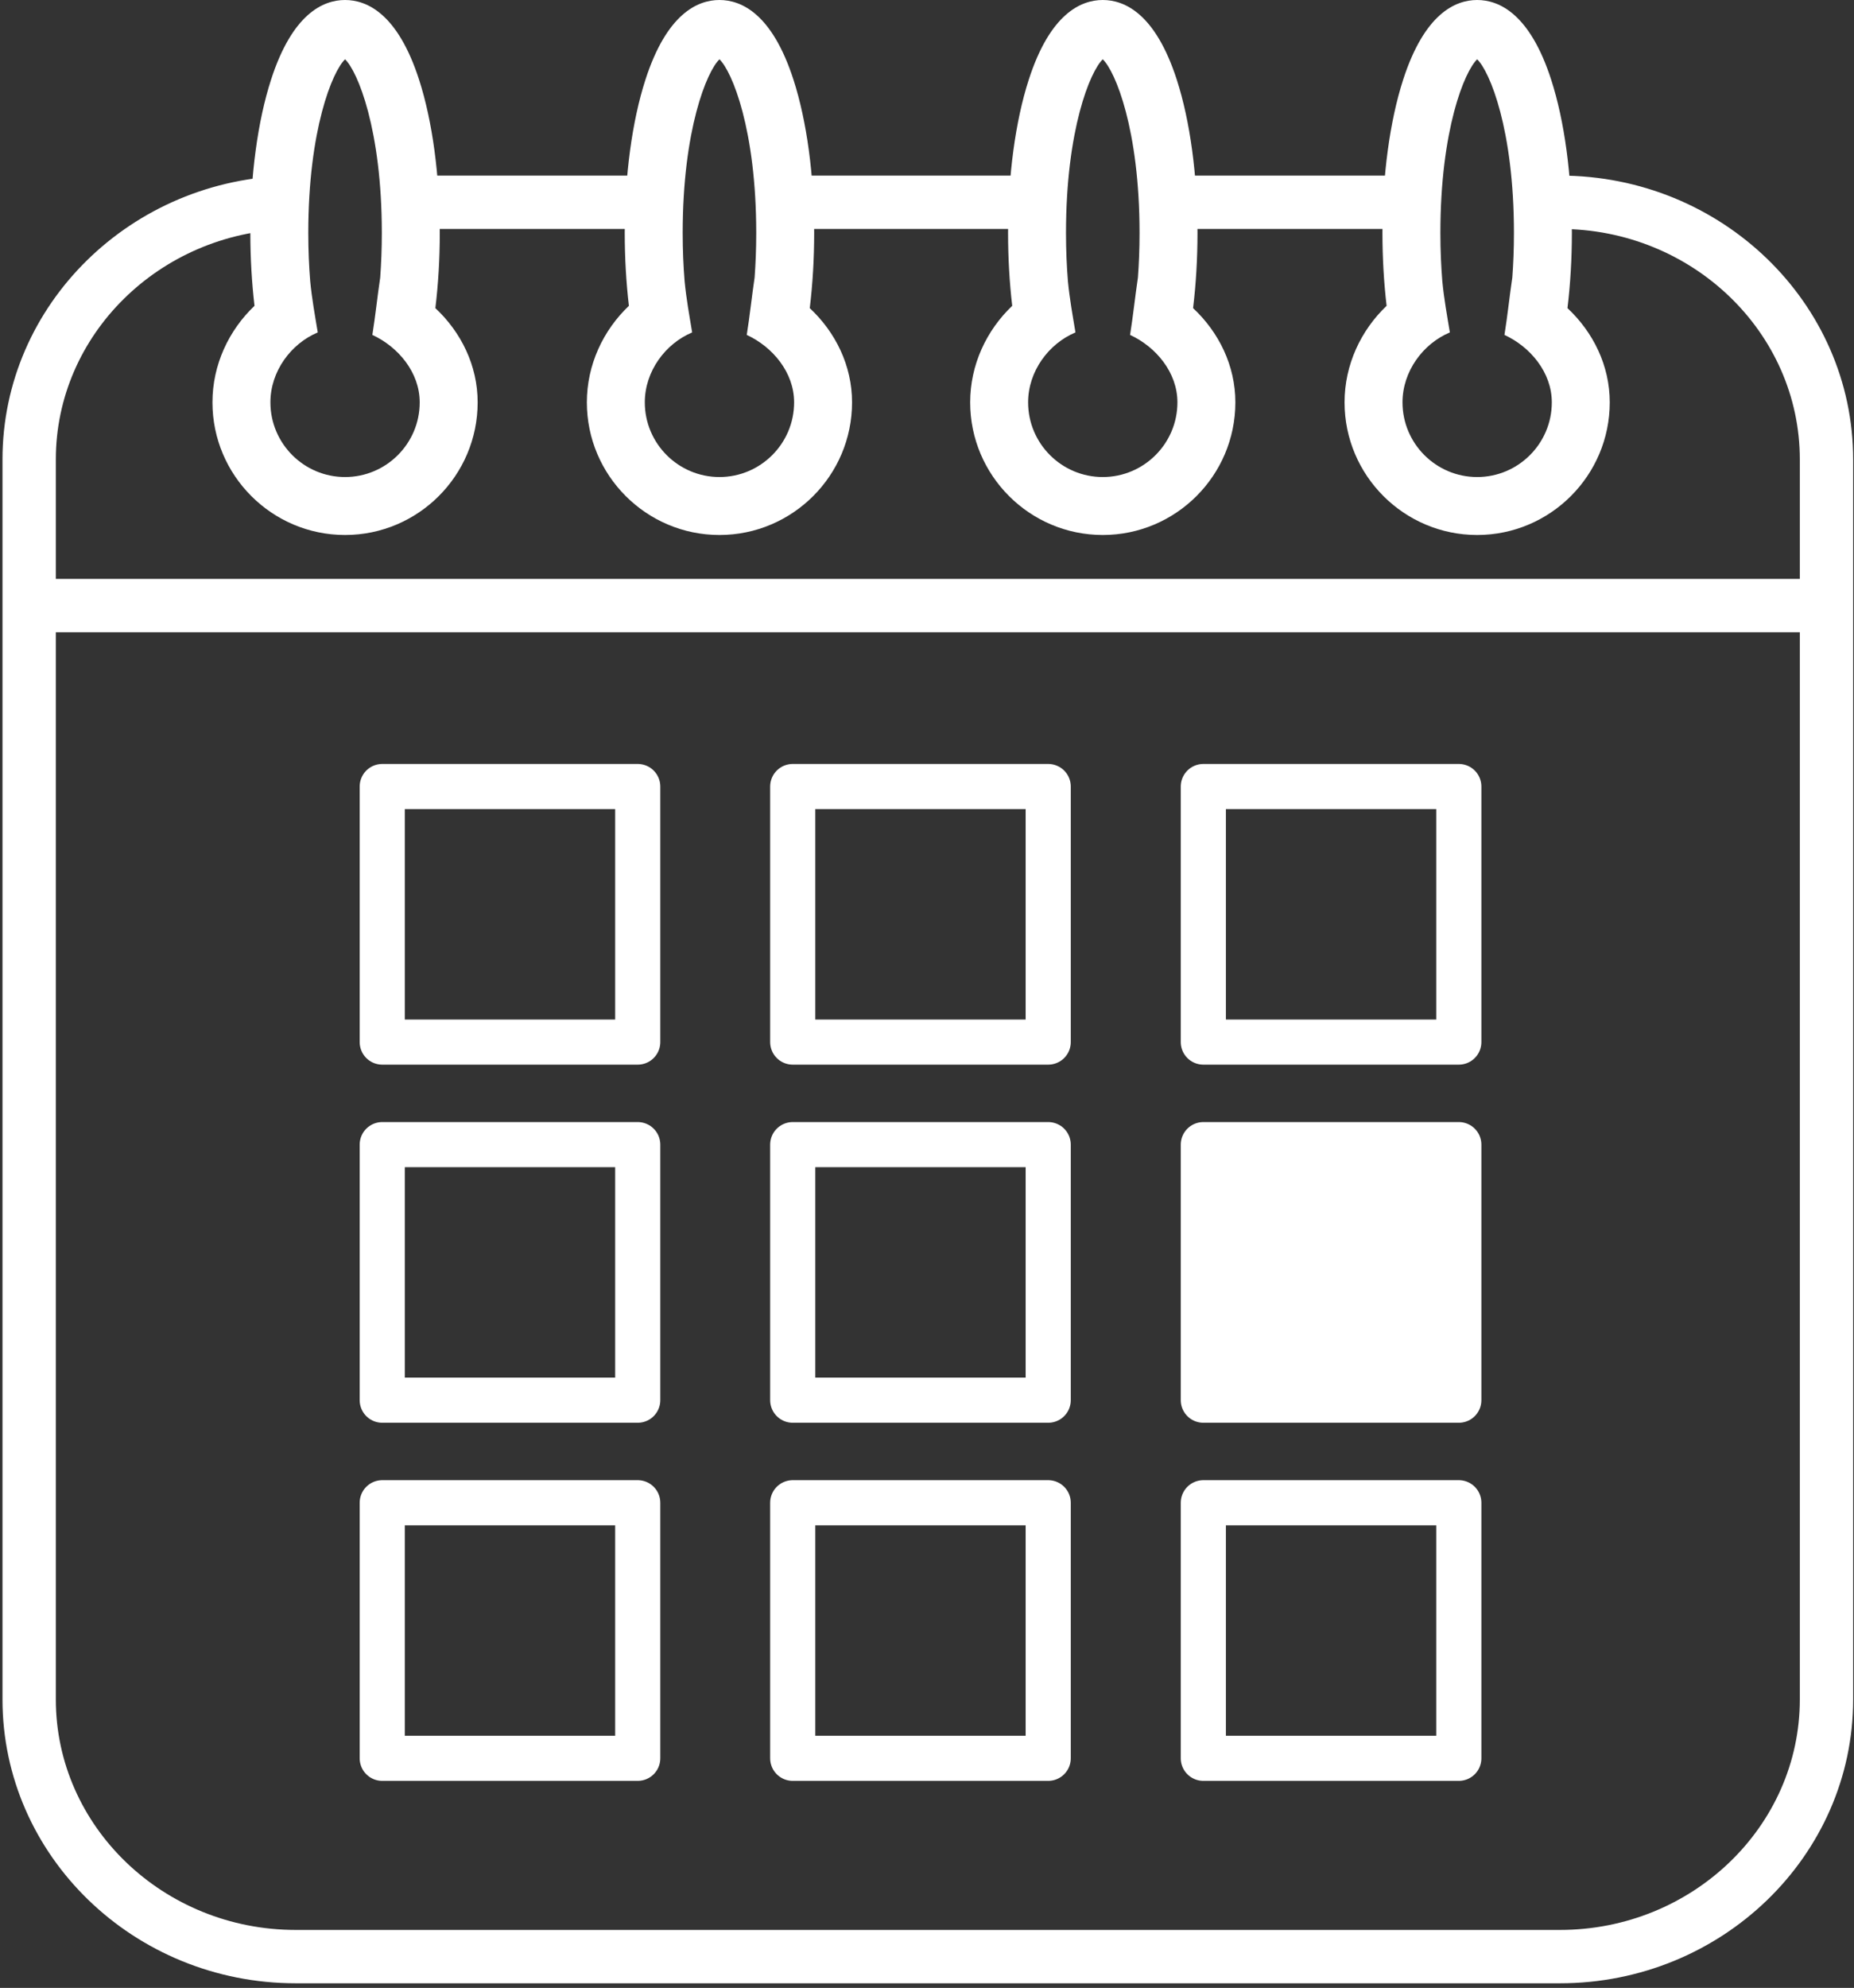
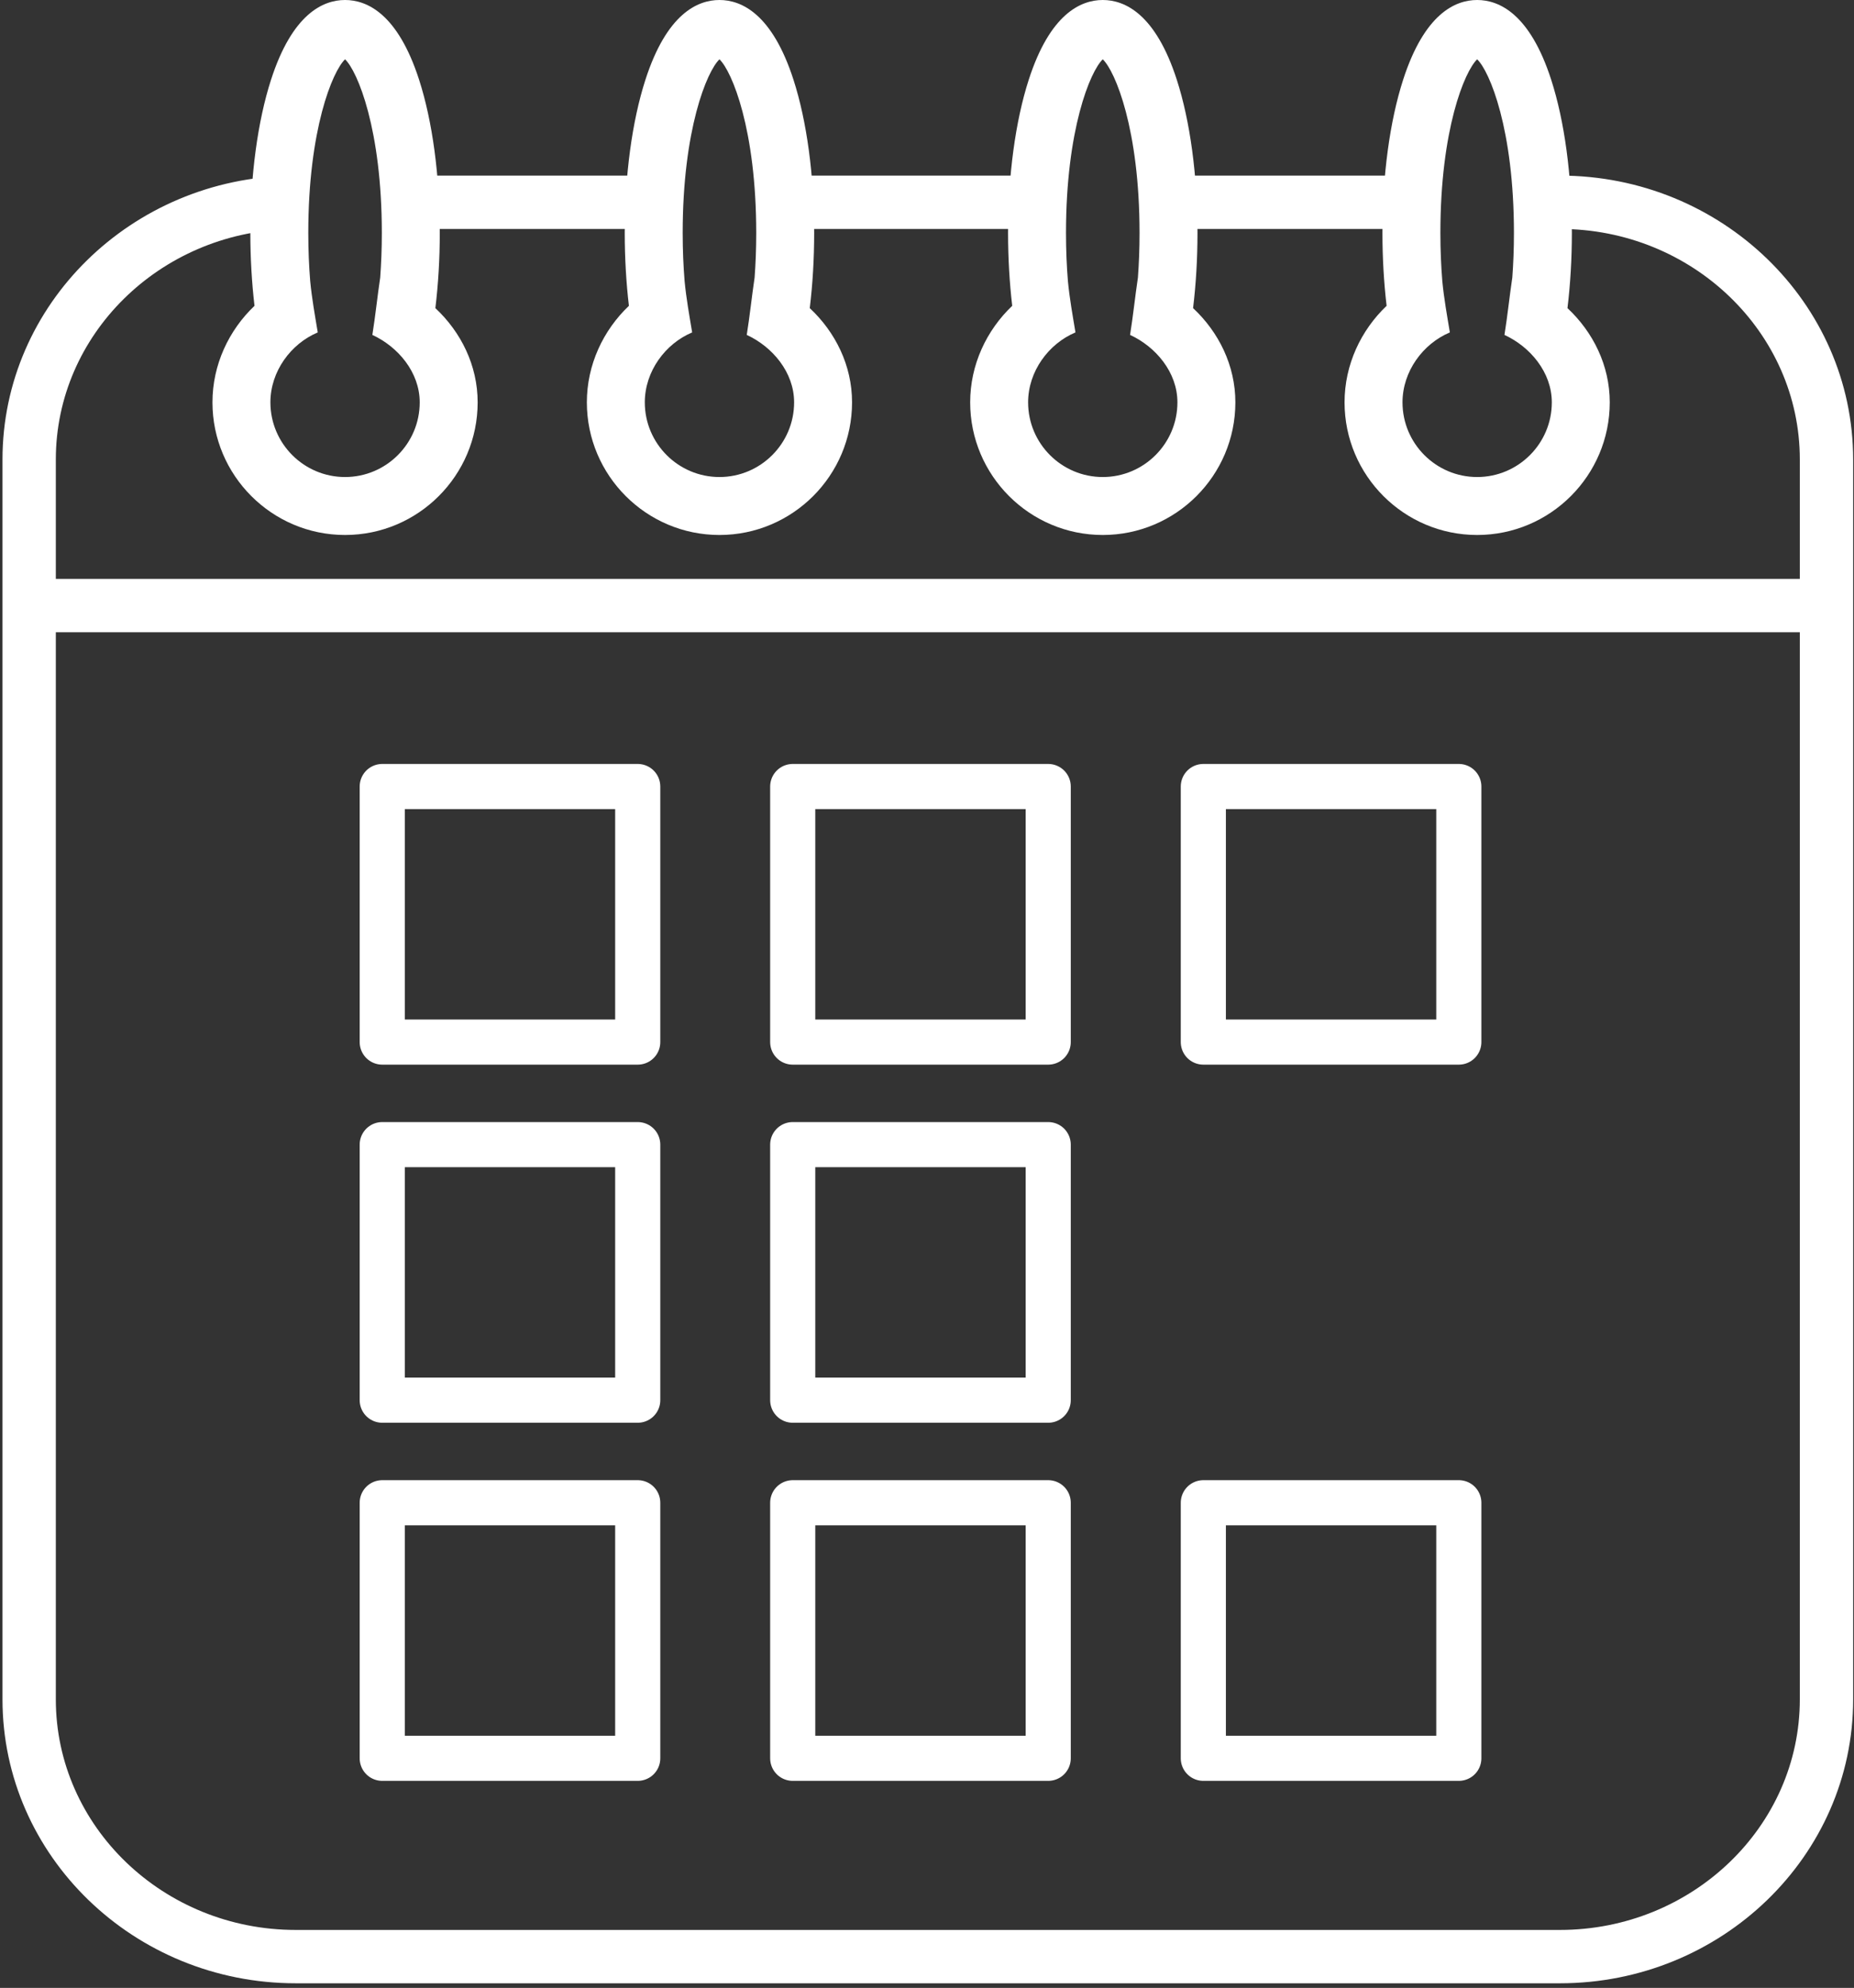
<svg xmlns="http://www.w3.org/2000/svg" height="484.416" viewBox="0 0 451.904 484.416" width="451.904">
  <rect x="0" y="0" width="451.904" height="484.416" fill="#333333" stroke="none" />
  <path d="m95.907 44.269c1.839.975 3.131 2.951 2.486 5.554-.493 1.992-.94 3.935-1.096 5.968h57.303c.128-4.386.715-8.702 1.479-13h-60.202c.008.125.028.241.028.37.001.37.001.738.002 1.108z" fill="#fff" />
  <path d="m190.572 46.493c.068 3.11.44 6.195.599 9.297h58.065c-.007-4.335-.042-8.669-.185-13h-60.32c1.064.837 1.806 2.093 1.841 3.703z" fill="#fff" />
  <path d="m286.866 55.79h51.792c.225-4.347.821-8.667 1.136-13h-50.676c.129.506.178 1.072.121 1.703-.341 3.773-1.17 7.671-2.373 11.297z" fill="#fff" />
  <path d="m380.223 42.79h-2.317v13h2.317c32.243 0 58.475 25.201 58.475 56.178v302.146c0 30.978-26.231 56.179-58.475 56.179h-308.141c-32.243 0-58.474-25.201-58.474-56.179v-302.146c0-30.414 25.291-55.242 56.726-56.135-.375-4.393-.039-8.689.619-13.015-38.89.588-70.345 31.372-70.345 69.15v302.146c0 38.146 32.063 69.179 71.474 69.179h308.141c39.411 0 71.475-31.033 71.475-69.179v-302.146c-.001-38.145-32.064-69.178-71.475-69.178z" fill="#fff" />
  <path d="m106.119 75.085c.704-5.805 1.074-11.985 1.074-18.322 0-13.992-1.788-27.243-5.034-37.311-5.184-16.077-12.678-19.452-18.053-19.452-5.374 0-12.868 3.375-18.051 19.453-3.247 10.068-5.035 23.319-5.035 37.311 0 6.136.353 12.118 1.014 17.76-6.264 5.963-10.248 14.353-10.248 23.522 0 17.822 14.499 32.321 32.319 32.321 17.822 0 32.321-14.499 32.321-32.321.001-9.01-4.067-17.127-10.307-22.961zm-22.013 41.159c-10.034 0-18.197-8.164-18.197-18.198 0-7.544 4.987-14.288 11.543-17.042-.693-4.164-1.445-8.317-1.843-12.513-.292-3.604-.466-7.501-.466-11.728 0-25.189 5.901-39.391 8.962-42.309 3.062 2.918 8.963 17.12 8.963 42.309 0 3.89-.146 7.505-.395 10.867-.696 4.655-1.17 9.341-1.915 13.985 6.259 2.879 11.543 9.104 11.543 16.431.003 10.035-8.16 18.198-18.195 18.198z" fill="#fff" />
  <path d="m197.376 75.085c.704-5.805 1.074-11.985 1.074-18.322 0-13.992-1.788-27.243-5.035-37.311-5.183-16.077-12.677-19.452-18.052-19.452-5.374 0-12.867 3.375-18.051 19.453-3.247 10.068-5.034 23.319-5.034 37.311 0 6.136.353 12.118 1.014 17.76-6.264 5.963-10.248 14.353-10.248 23.522 0 17.822 14.499 32.321 32.319 32.321 17.822 0 32.321-14.499 32.321-32.321-0-9.01-4.067-17.127-10.308-22.961zm-22.013 41.159c-10.033 0-18.196-8.164-18.196-18.198 0-7.544 4.987-14.288 11.543-17.042-.693-4.164-1.444-8.317-1.843-12.513-.292-3.604-.466-7.501-.466-11.728 0-25.189 5.901-39.391 8.962-42.309 3.063 2.918 8.964 17.12 8.964 42.309 0 3.89-.146 7.505-.395 10.867-.695 4.655-1.17 9.341-1.915 13.985 6.259 2.879 11.544 9.104 11.544 16.431.001 10.035-8.164 18.198-18.198 18.198z" fill="#fff" />
  <path d="m290.807 75.085c.704-5.805 1.073-11.985 1.073-18.322 0-13.992-1.788-27.243-5.034-37.311-5.185-16.077-12.678-19.452-18.052-19.452s-12.868 3.375-18.051 19.453c-3.247 10.068-5.034 23.319-5.034 37.311 0 6.136.352 12.118 1.013 17.76-6.264 5.963-10.248 14.353-10.248 23.522 0 17.822 14.499 32.321 32.32 32.321s32.319-14.499 32.319-32.321c-0-9.01-4.068-17.127-10.306-22.961zm-22.013 41.159c-10.034 0-18.197-8.164-18.197-18.198 0-7.544 4.986-14.288 11.543-17.042-.694-4.164-1.445-8.317-1.843-12.513-.292-3.604-.466-7.501-.466-11.728 0-25.189 5.901-39.391 8.963-42.309 3.062 2.918 8.963 17.12 8.963 42.309 0 3.89-.145 7.505-.395 10.867-.695 4.655-1.171 9.341-1.915 13.985 6.259 2.879 11.542 9.104 11.542 16.431 0 10.035-8.161 18.198-18.195 18.198z" fill="#fff" />
  <path d="m382.063 75.085c.704-5.805 1.073-11.985 1.073-18.322 0-13.992-1.788-27.243-5.033-37.311-5.184-16.077-12.677-19.452-18.053-19.452-5.374 0-12.866 3.375-18.049 19.453-3.247 10.068-5.037 23.319-5.037 37.311 0 6.136.354 12.118 1.015 17.76-6.263 5.963-10.248 14.353-10.248 23.522 0 17.822 14.498 32.321 32.319 32.321 17.822 0 32.32-14.499 32.32-32.321-0-9.01-4.068-17.127-10.307-22.961zm-22.013 41.159c-10.034 0-18.196-8.164-18.196-18.198 0-7.544 4.986-14.288 11.543-17.042-.693-4.164-1.445-8.317-1.843-12.513-.291-3.604-.467-7.501-.467-11.728 0-25.189 5.901-39.391 8.963-42.309 3.062 2.918 8.964 17.12 8.964 42.309 0 3.89-.145 7.505-.396 10.867-.695 4.655-1.168 9.341-1.913 13.985 6.259 2.879 11.542 9.104 11.542 16.431 0 10.035-8.161 18.198-18.197 18.198z" fill="#fff" />
  <g stroke="#fff" stroke-miterlimit="10">
    <path d="m5.072 147.569h437.092" fill="none" stroke-width="13" />
    <path d="m93.17 191.663h62.273v62.273h-62.273z" fill="none" stroke-linecap="round" stroke-linejoin="round" stroke-width="11" />
    <path d="m193.222 191.663h62.274v62.273h-62.274z" fill="none" stroke-linecap="round" stroke-linejoin="round" stroke-width="11" />
    <path d="m293.306 191.663h62.274v62.273h-62.274z" fill="none" stroke-linecap="round" stroke-linejoin="round" stroke-width="11" />
    <path d="m93.17 278.928h62.273v62.272h-62.273z" fill="none" stroke-linecap="round" stroke-linejoin="round" stroke-width="11" />
    <path d="m193.222 278.928h62.274v62.272h-62.274z" fill="none" stroke-linecap="round" stroke-linejoin="round" stroke-width="11" />
-     <path d="m293.306 278.928h62.274v62.272h-62.274z" fill="#fff" stroke-linecap="round" stroke-linejoin="round" stroke-width="11" />
    <path d="m93.17 366.193h62.273v62.272h-62.273z" fill="none" stroke-linecap="round" stroke-linejoin="round" stroke-width="11" />
    <path d="m193.222 366.193h62.274v62.272h-62.274z" fill="none" stroke-linecap="round" stroke-linejoin="round" stroke-width="11" />
    <path d="m293.306 366.193h62.274v62.272h-62.274z" fill="none" stroke-linecap="round" stroke-linejoin="round" stroke-width="11" />
  </g>
</svg>